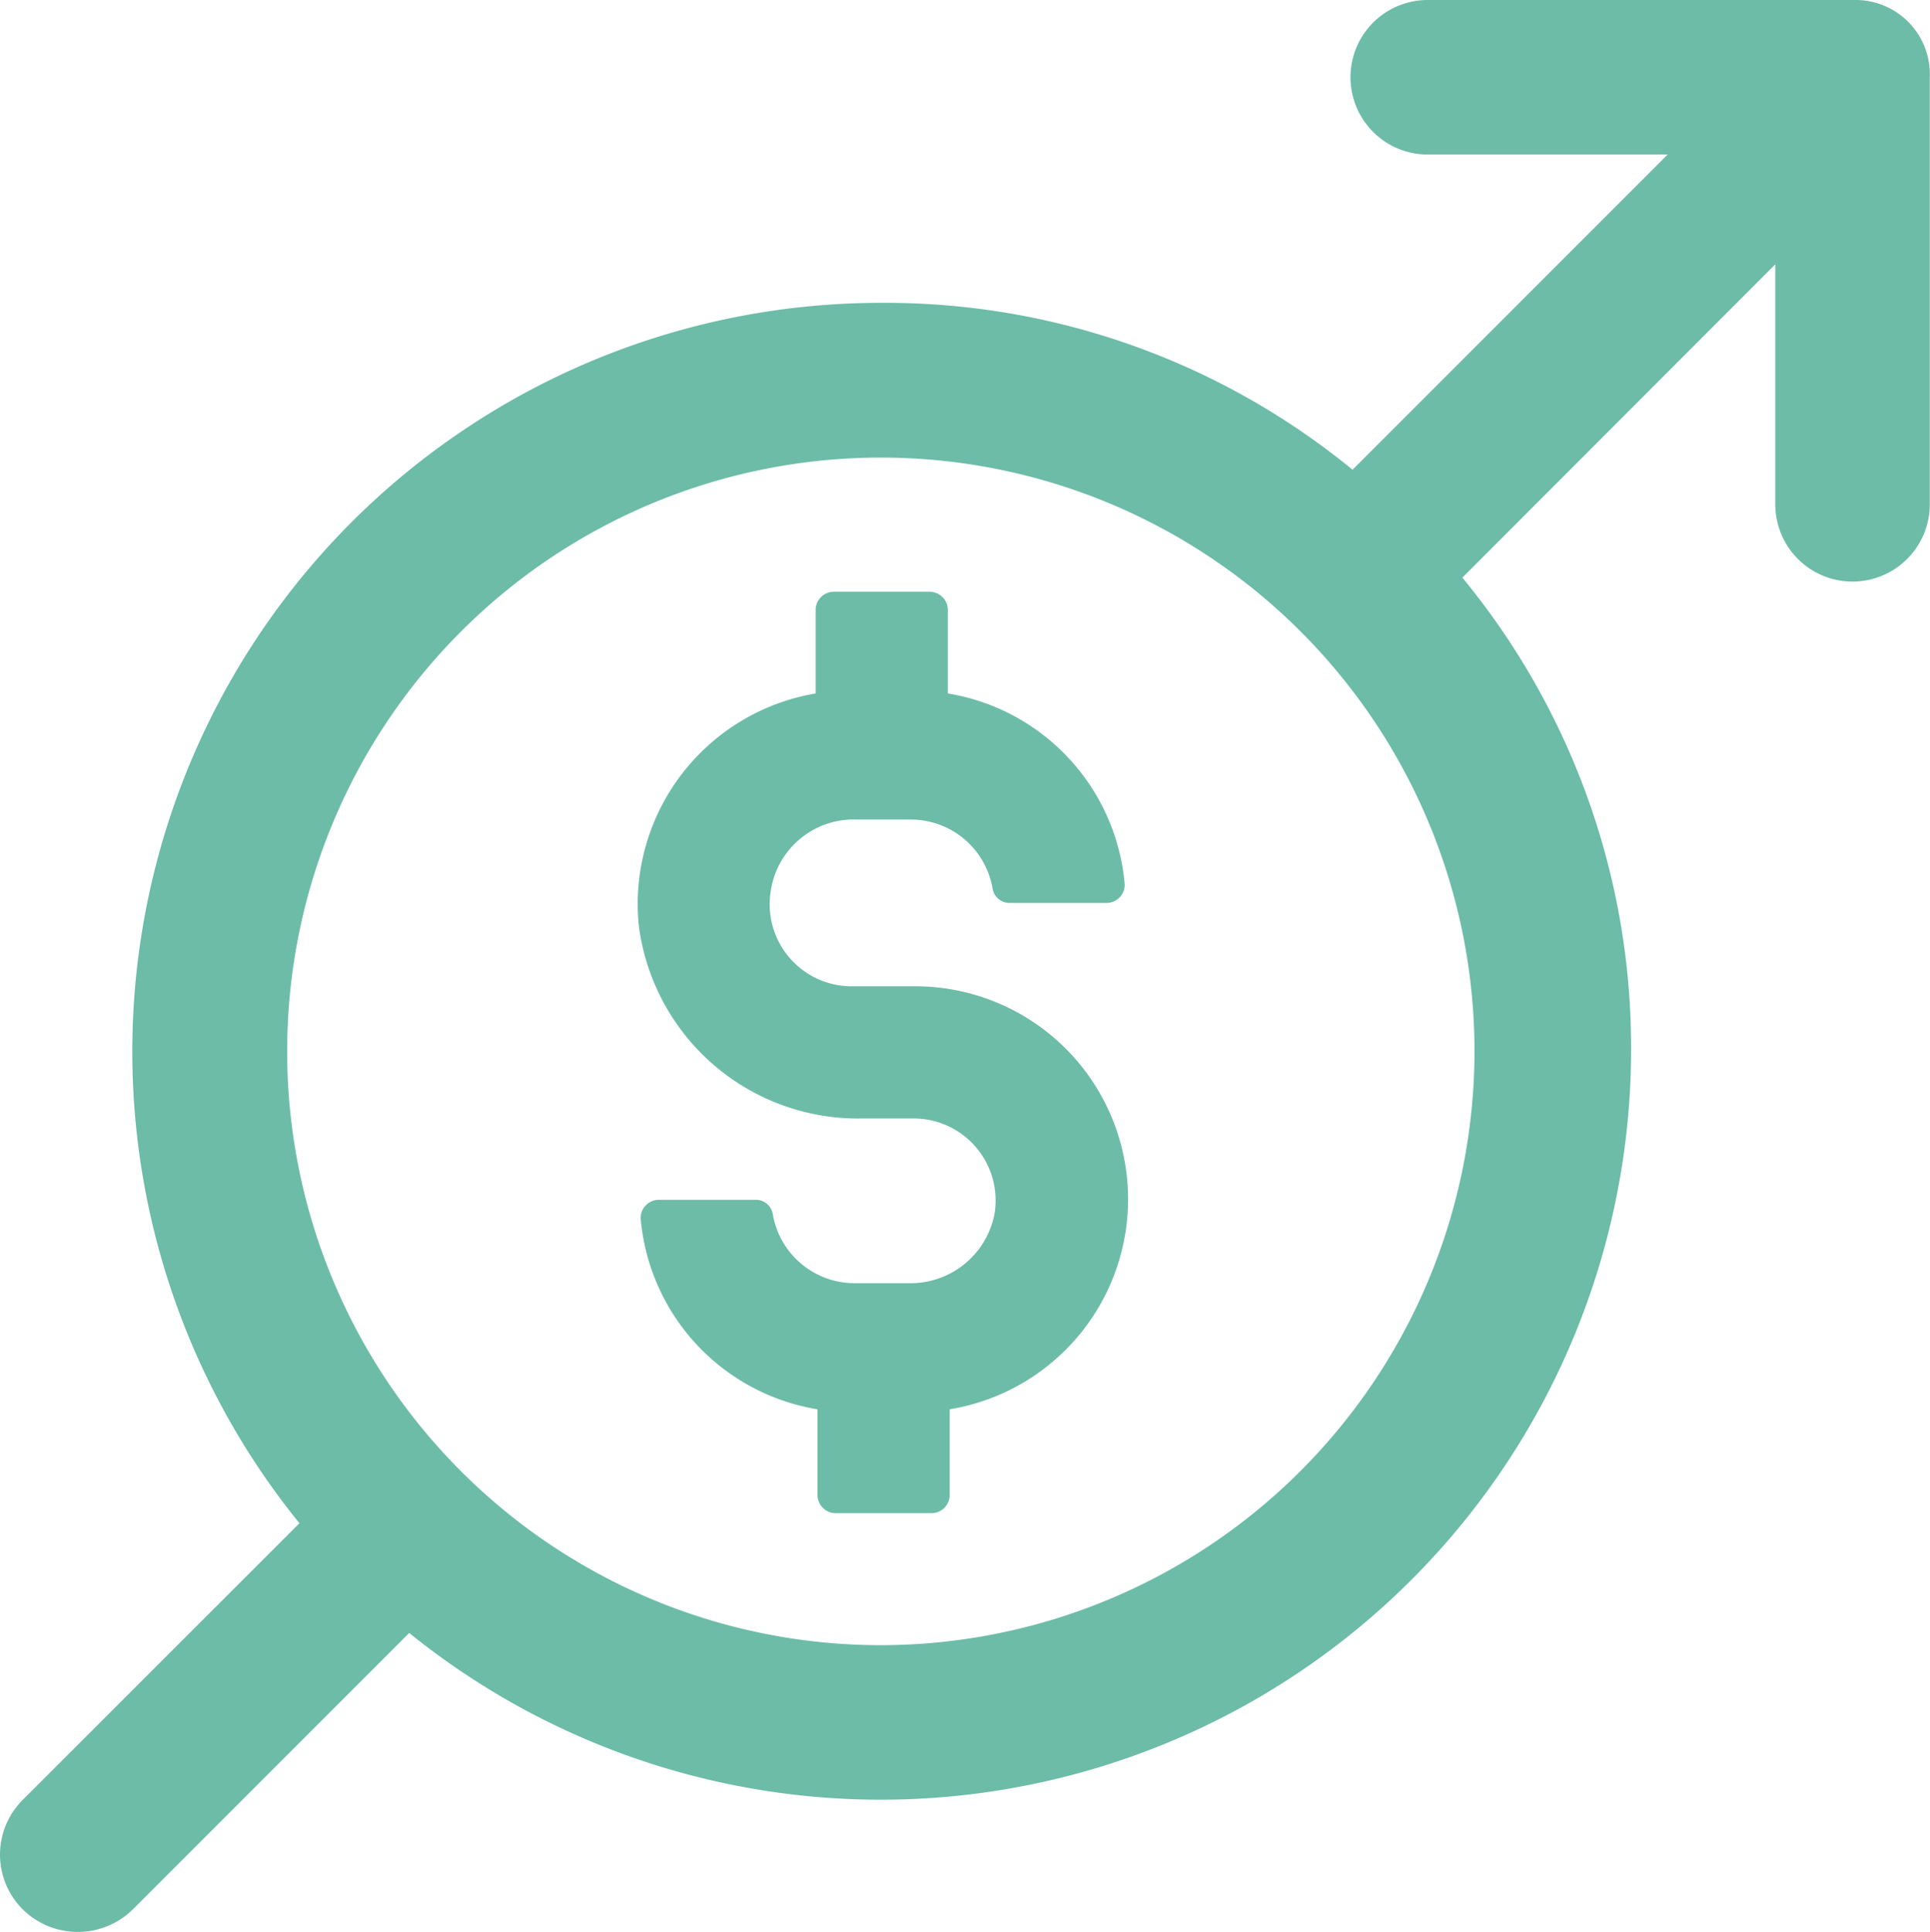
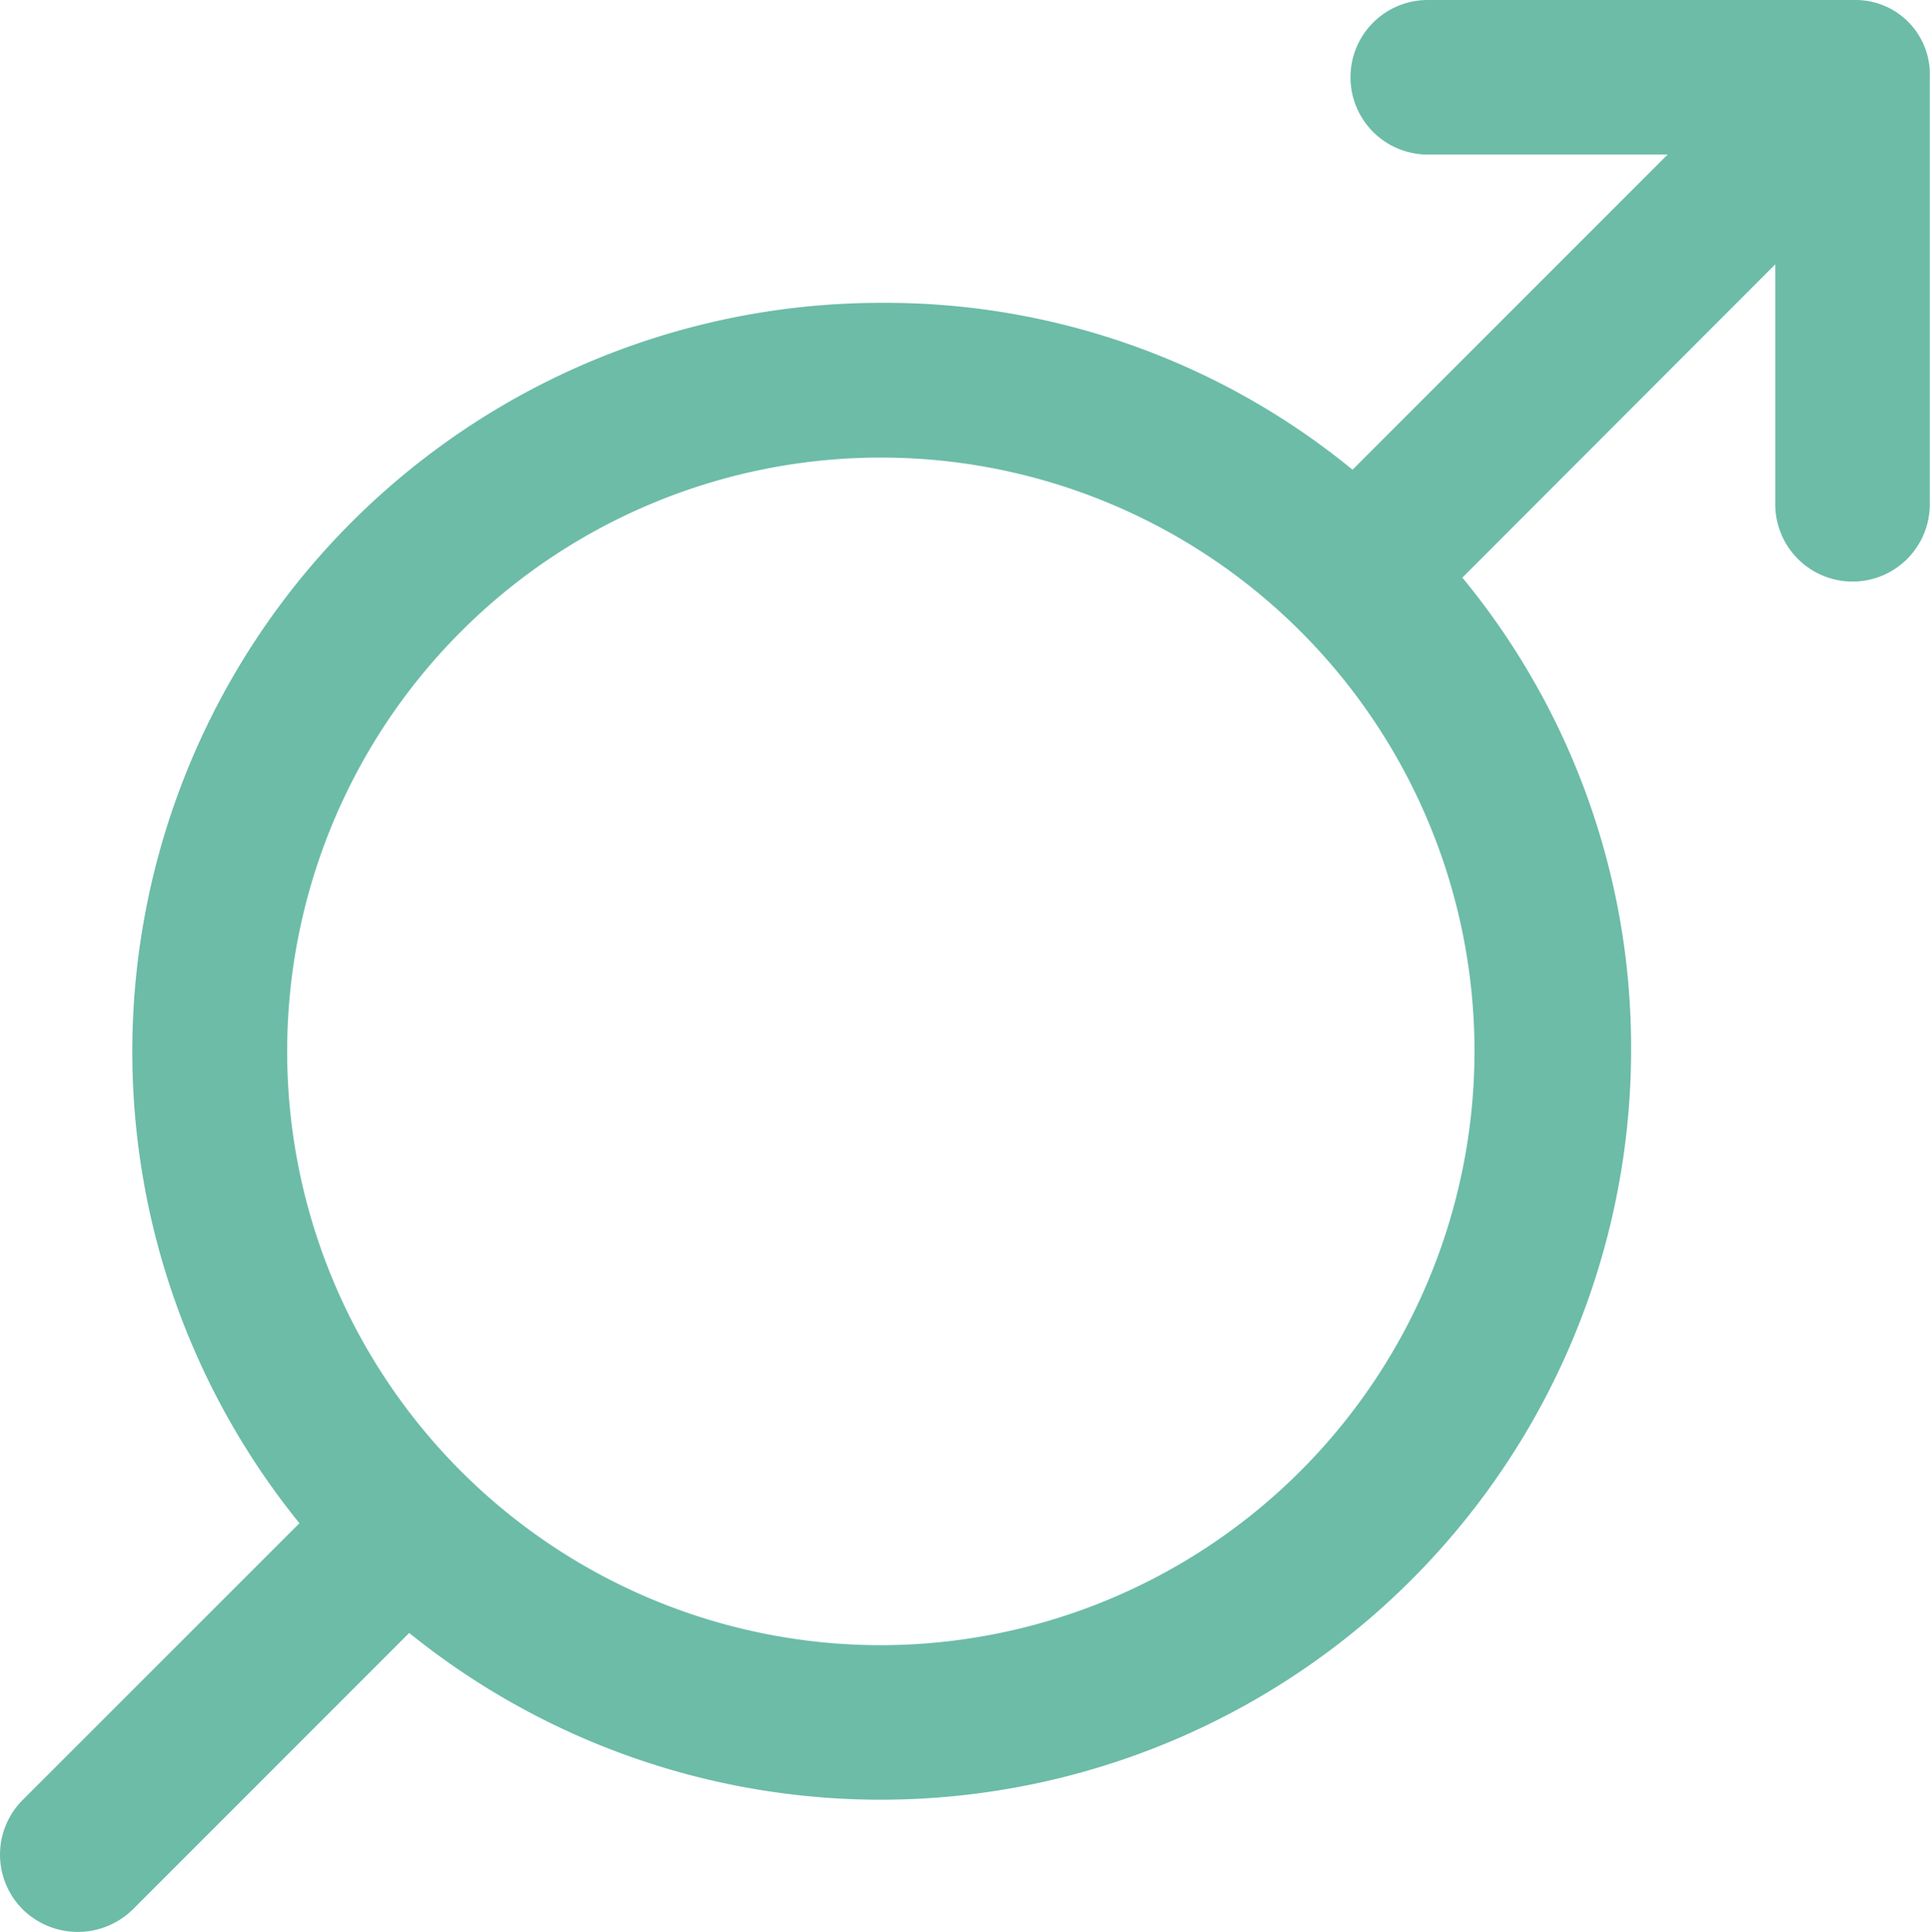
<svg xmlns="http://www.w3.org/2000/svg" width="45.117" height="45.151" viewBox="0 0 45.117 45.151">
  <g id="Group_43" data-name="Group 43" transform="translate(0)">
    <path id="Path_39" data-name="Path 39" d="M43.357,0H33.376a1.806,1.806,0,1,0,0,3.612h5.608l-7.366,7.366a17.229,17.229,0,0,0-11.026-3.9A17.5,17.5,0,0,0,7,35.6L.535,42.062a1.807,1.807,0,0,0,0,2.566,1.836,1.836,0,0,0,2.567,0l6.464-6.464a17.54,17.54,0,0,0,28.564-13.64A17.267,17.267,0,0,0,34.185,13.5L41.5,6.178v5.608a1.806,1.806,0,1,0,3.612,0V1.806A1.736,1.736,0,0,0,43.357,0ZM20.591,38.45A13.878,13.878,0,1,1,34.469,24.572,13.894,13.894,0,0,1,20.591,38.45Z" transform="translate(0)" fill="#6cbca8" />
-     <path id="Path_40" data-name="Path 40" d="M180.757,168.284h1.283a1.94,1.94,0,0,1,1.9,1.616.4.4,0,0,0,.38.333H186.6a.426.426,0,0,0,.428-.428,4.952,4.952,0,0,0-4.135-4.468v-1.949a.426.426,0,0,0-.428-.428h-2.234a.426.426,0,0,0-.428.428v1.949a4.992,4.992,0,0,0-4.135,5.418,5.166,5.166,0,0,0,5.228,4.515h1.188a1.917,1.917,0,0,1,1.9,2.234,2,2,0,0,1-2,1.616h-1.283a1.94,1.94,0,0,1-1.9-1.616.4.4,0,0,0-.38-.333h-2.281a.426.426,0,0,0-.428.428,4.952,4.952,0,0,0,4.135,4.468v2a.426.426,0,0,0,.428.428h2.234a.426.426,0,0,0,.428-.428v-2a4.976,4.976,0,0,0-.856-9.886h-1.426a1.917,1.917,0,0,1-1.9-2.234,1.959,1.959,0,0,1,2-1.664Z" transform="translate(-160.736 -149.13)" fill="#6cbca8" />
  </g>
</svg>